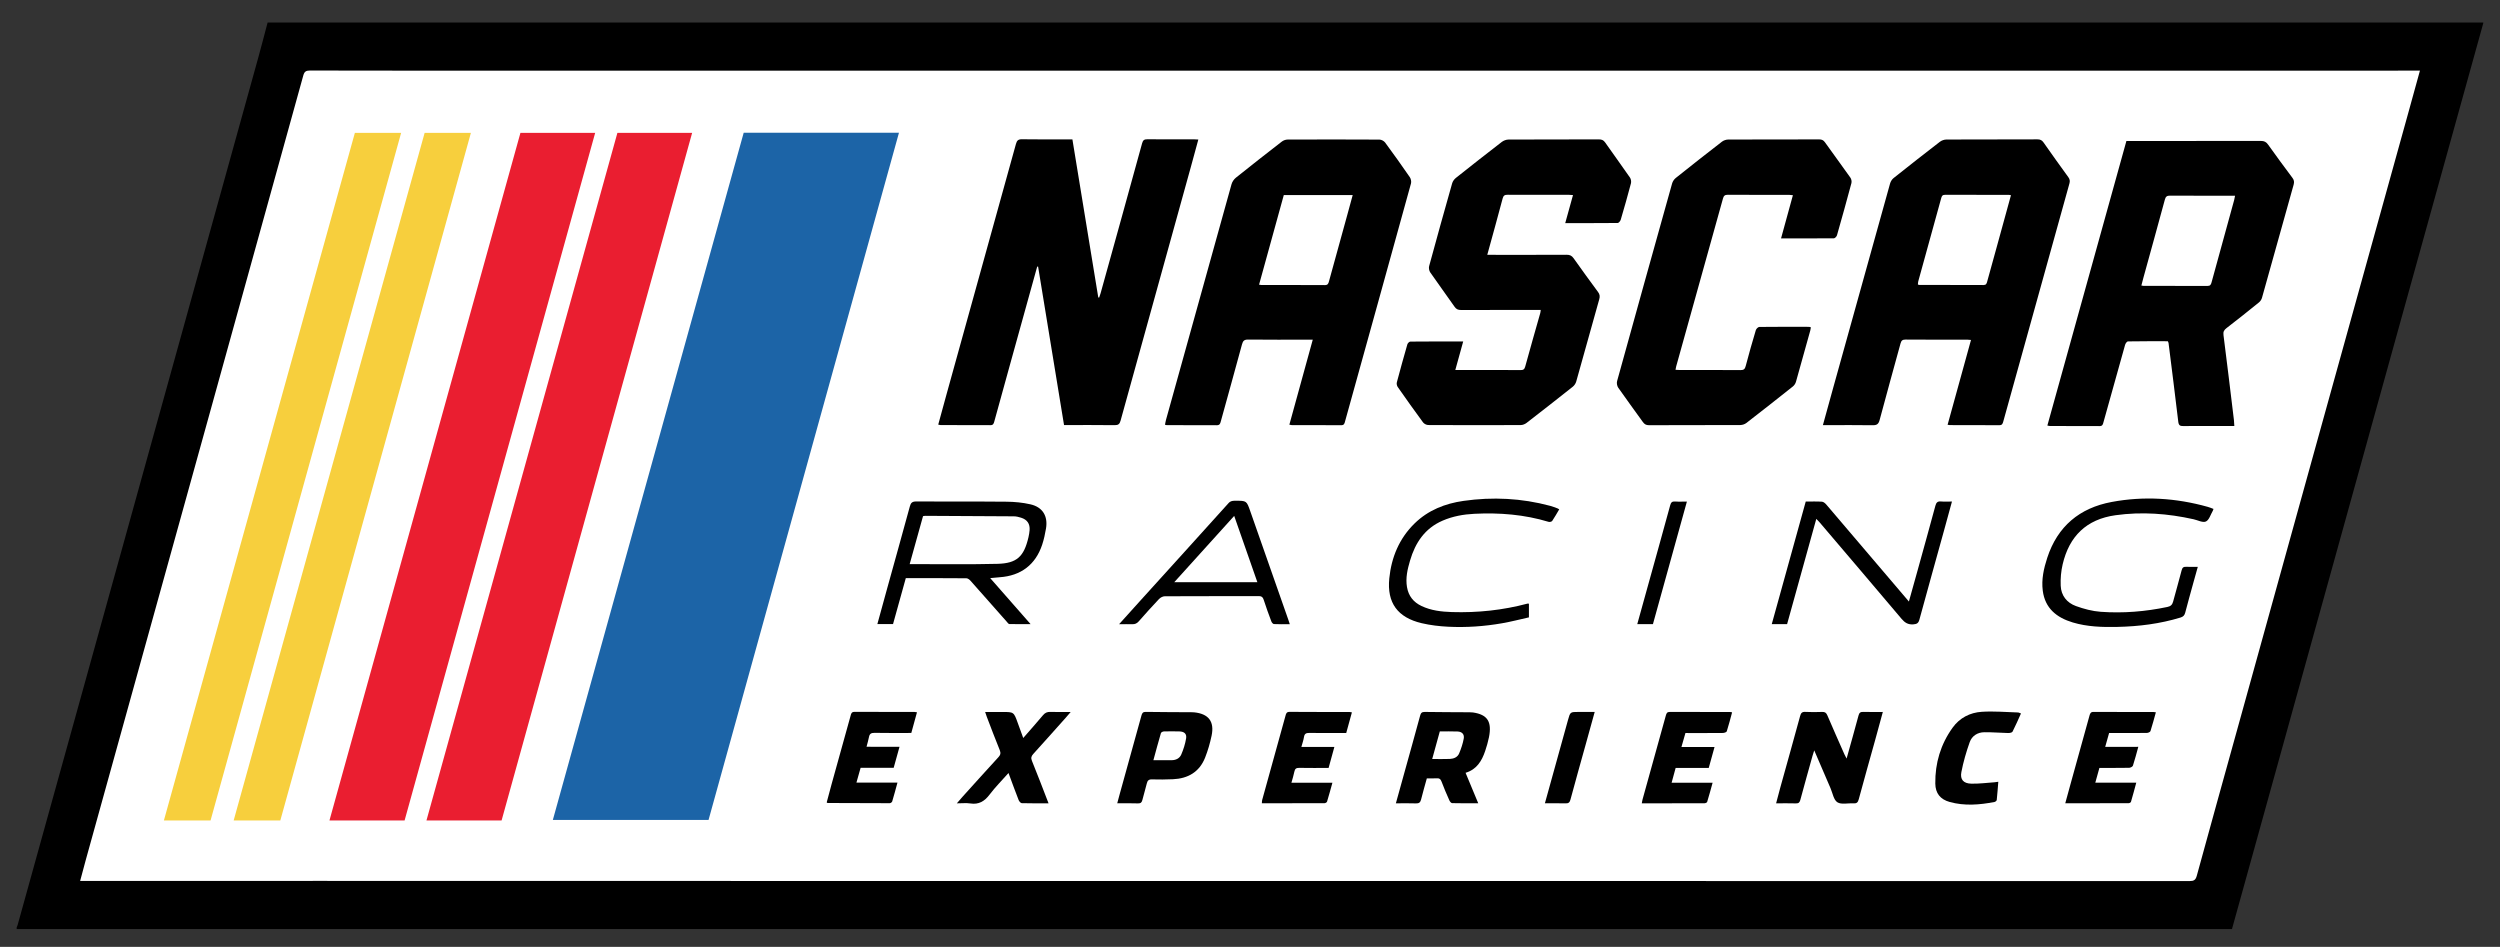
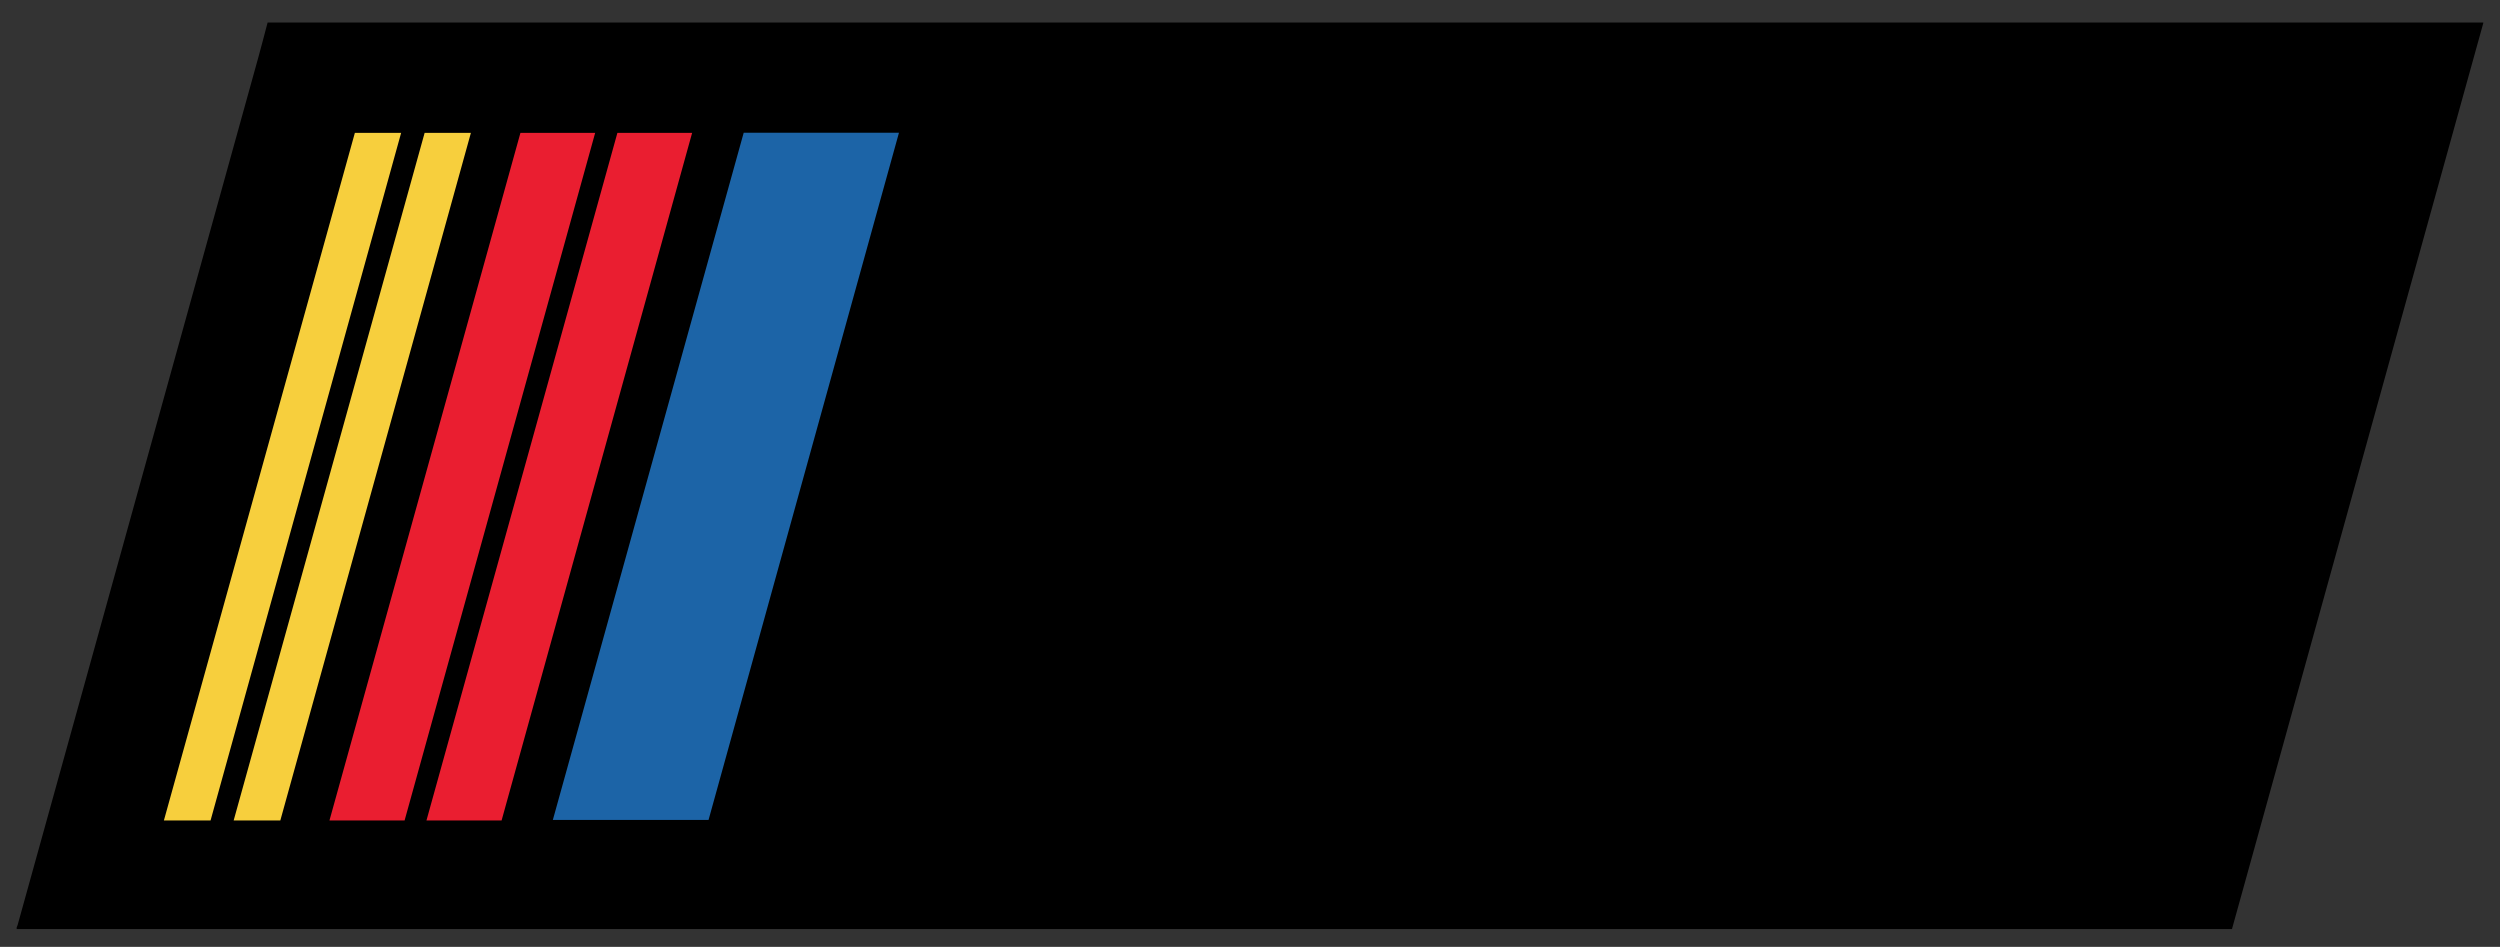
<svg xmlns="http://www.w3.org/2000/svg" version="1.1" id="Layer_1" x="0px" y="0px" viewBox="0 0 750 284.06" style="enable-background:new 0 0 750 284.06;" xml:space="preserve">
  <rect x="0" y="0" width="750" height="284.06" fill="#333333" stroke="none" />
  <style type="text/css">
	.st0{fill:#FFFFFF;}
	.st1{fill:#1C64A7;}
	.st2{fill:#EA1E30;}
	.st3{fill:#F7CF3D;}
</style>
  <g>
    <path d="M80.28,6.77c221.57,0,443.15,0,664.72,0c-0.01,0.09-0.01,0.18-0.04,0.26c-9.63,34.71-19.27,69.43-28.9,104.14   c-14.24,51.32-28.47,102.64-42.7,153.97c-1.25,4.51-2.51,9.01-3.77,13.57c-0.74,0-1.39,0-2.04,0c-220.24,0-440.48,0-660.72,0   c-0.61,0-1.22,0-1.83,0.01c0-0.17,0-0.35,0-0.52c0.1-0.23,0.22-0.46,0.29-0.71c8.1-29.18,16.2-58.37,24.3-87.56   C45.58,132.31,61.56,74.69,77.54,17.07C78.49,13.64,79.37,10.2,80.28,6.77z" />
-     <path class="st0" d="M725.98,21.19c-0.88,0-1.53,0-2.18,0c-186.97,0.01-373.94,0.01-560.91,0.02c-23.31,0-46.61,0-69.92-0.05   c-1.16,0-1.65,0.31-1.97,1.44c-9.29,33.61-18.62,67.22-27.94,100.83c-12.45,44.89-24.91,89.78-37.36,134.67   c-0.56,2.01-1.09,4.04-1.66,6.19c0.77,0,1.33,0,1.89,0c23.18-0.01,46.35-0.02,69.53-0.02c38.6,0,77.19,0.02,115.79,0.02   c148.55,0,297.1,0,445.65,0.03c1.24,0,1.78-0.3,2.13-1.57c4.01-14.67,8.1-29.33,12.16-43.98c8.4-30.32,16.8-60.64,25.21-90.95   c8.66-31.23,17.34-62.46,26.01-93.69C723.58,29.88,724.75,25.64,725.98,21.19z" />
    <path d="M311.16,79.97c-2.72,9.82-5.45,19.64-8.17,29.45c-1.58,5.68-3.15,11.37-4.71,17.06c-0.17,0.63-0.34,1.08-1.17,1.07   c-4.97-0.04-9.93-0.02-14.9-0.03c-0.21,0-0.41-0.07-0.74-0.14c0.85-3.1,1.68-6.15,2.52-9.2c6.94-24.99,13.88-49.98,20.79-74.98   c0.29-1.04,0.68-1.44,1.82-1.42c4.57,0.08,9.15,0.03,13.72,0.03c0.43,0,0.86,0,1.4,0c2.6,15.87,5.18,31.65,7.76,47.42   c0.09,0.01,0.18,0.02,0.27,0.04c0.14-0.42,0.3-0.83,0.42-1.26c4.17-15,8.34-30,12.46-45.02c0.26-0.95,0.65-1.22,1.59-1.21   c4.66,0.05,9.32,0.02,13.98,0.02c0.38,0,0.76,0.03,1.3,0.06c-0.75,2.77-1.47,5.43-2.21,8.1c-7.05,25.41-14.1,50.82-21.12,76.24   c-0.28,1.01-0.68,1.36-1.76,1.35c-5-0.07-10.01-0.03-15.2-0.03c-2.6-15.87-5.19-31.7-7.78-47.53   C311.34,80,311.25,79.99,311.16,79.97z" />
    <path d="M670.3,127.8c-2.02,0-3.89,0-5.75,0c-3.18,0-6.36-0.03-9.54,0.02c-1.01,0.02-1.4-0.22-1.53-1.33   c-0.92-7.85-1.93-15.69-2.91-23.54c-0.02-0.17-0.11-0.32-0.21-0.58c-3.99,0-7.99-0.02-11.99,0.05c-0.29,0.01-0.73,0.62-0.84,1.03   c-2.18,7.72-4.33,15.45-6.48,23.18c-0.18,0.64-0.25,1.21-1.19,1.2c-4.96-0.04-9.93-0.02-14.89-0.03c-0.21,0-0.41-0.07-0.76-0.14   c7.91-28.46,15.79-56.86,23.71-85.36c0.49,0,0.96,0,1.44,0c12.98,0,25.96,0.01,38.93-0.02c0.98,0,1.56,0.29,2.13,1.09   c2.39,3.37,4.85,6.69,7.32,10c0.5,0.66,0.57,1.24,0.35,2.04c-3.18,11.31-6.32,22.64-9.5,33.95c-0.14,0.5-0.49,1.02-0.89,1.35   c-3.21,2.6-6.44,5.18-9.72,7.7c-0.77,0.59-1.07,1.11-0.93,2.14c1.09,8.49,2.1,16.99,3.13,25.48   C670.24,126.53,670.25,127.06,670.3,127.8z M642.41,85.66c0.32,0.05,0.48,0.1,0.65,0.1c6.4,0.01,12.81-0.01,19.21,0.02   c0.81,0,1.01-0.4,1.19-1.05c2.25-8.24,4.53-16.48,6.79-24.72c0.11-0.39,0.17-0.79,0.27-1.3c-0.5,0-0.85,0-1.19,0   c-6.1,0-12.2,0.02-18.3-0.02c-0.96-0.01-1.33,0.28-1.58,1.22c-2.1,7.79-4.27,15.56-6.41,23.34   C642.82,84.03,642.63,84.81,642.41,85.66z" />
    <path d="M386.81,127.4c2.33-8.48,4.65-16.9,7.02-25.5c-0.65,0-1.08,0-1.5,0c-5.97,0-11.93,0.04-17.9-0.03   c-1.15-0.01-1.54,0.38-1.83,1.44c-2.08,7.7-4.23,15.39-6.35,23.08c-0.18,0.66-0.3,1.18-1.21,1.18c-5.01-0.04-10.02-0.02-15.03-0.03   c-0.12,0-0.25-0.05-0.51-0.11c0.1-0.5,0.17-0.99,0.3-1.47c6.54-23.57,13.08-47.14,19.66-70.69c0.2-0.72,0.72-1.49,1.31-1.96   c4.55-3.65,9.14-7.24,13.75-10.81c0.47-0.37,1.16-0.63,1.76-0.63c9.19-0.04,18.38-0.04,27.57,0.01c0.57,0,1.33,0.41,1.68,0.87   c2.53,3.43,5,6.9,7.42,10.41c0.33,0.49,0.5,1.31,0.35,1.87c-6.56,23.79-13.17,47.56-19.77,71.34c-0.17,0.61-0.24,1.21-1.19,1.2   c-4.92-0.05-9.84-0.02-14.76-0.03C387.36,127.53,387.15,127.46,386.81,127.4z M385.14,58.51c-2.48,9-4.94,17.91-7.42,26.89   c0.34,0.05,0.5,0.1,0.67,0.1c6.36,0.01,12.71-0.01,19.07,0.03c0.89,0.01,1.05-0.46,1.24-1.15c1.8-6.61,3.64-13.21,5.46-19.81   c0.55-1.98,1.09-3.97,1.65-6.05C398.84,58.51,392.06,58.51,385.14,58.51z" />
    <path d="M584.28,127.43c2.34-8.47,4.66-16.9,7.02-25.44c-0.42-0.04-0.75-0.09-1.07-0.09c-6.19,0-12.37,0.02-18.56-0.03   c-0.93-0.01-1.28,0.32-1.51,1.16c-2.08,7.66-4.24,15.3-6.27,22.97c-0.34,1.27-0.88,1.59-2.12,1.57c-4.44-0.07-8.89-0.03-13.33-0.03   c-0.47,0-0.94,0-1.57,0c1.02-3.69,1.99-7.23,2.97-10.77c5.71-20.56,11.43-41.12,17.17-61.67c0.17-0.62,0.57-1.29,1.07-1.68   c4.59-3.66,9.22-7.29,13.87-10.87c0.53-0.41,1.32-0.69,1.98-0.69c9.1-0.04,18.21-0.02,27.31-0.05c0.83,0,1.34,0.24,1.82,0.93   c2.44,3.49,4.93,6.96,7.43,10.4c0.45,0.62,0.55,1.15,0.34,1.9c-6.64,23.81-13.25,47.64-19.86,71.46c-0.18,0.64-0.35,1.07-1.18,1.06   c-4.97-0.04-9.93-0.02-14.9-0.03C584.74,127.53,584.57,127.48,584.28,127.43z M603.29,58.56c-0.25-0.04-0.42-0.1-0.58-0.1   c-6.4-0.01-12.8,0.01-19.19-0.02c-0.81,0-0.99,0.38-1.17,1.05c-2.28,8.32-4.58,16.63-6.88,24.94c-0.08,0.31-0.07,0.64-0.1,0.93   c0.2,0.06,0.28,0.11,0.36,0.11c6.44,0.01,12.88,0.01,19.32,0.04c0.76,0,0.93-0.39,1.09-0.99c0.95-3.51,1.94-7.02,2.91-10.53   C600.46,68.87,601.87,63.74,603.29,58.56z" />
    <path d="M469.57,66.93c0.81-2.93,1.56-5.63,2.33-8.41c-0.48-0.03-0.82-0.07-1.16-0.07c-6.14,0-12.28,0.01-18.43-0.02   c-0.88-0.01-1.28,0.21-1.52,1.12c-1.47,5.57-3.02,11.12-4.61,16.9c0.63,0,1.13,0,1.62,0c7.41,0,14.81,0.02,22.22-0.02   c0.93,0,1.51,0.27,2.05,1.03c2.41,3.41,4.87,6.79,7.35,10.15c0.52,0.7,0.6,1.31,0.36,2.16c-2.33,8.22-4.59,16.46-6.91,24.69   c-0.16,0.58-0.57,1.19-1.04,1.56c-4.6,3.66-9.23,7.28-13.88,10.87c-0.47,0.36-1.16,0.63-1.75,0.63   c-9.24,0.04-18.47,0.04-27.71-0.01c-0.54,0-1.27-0.37-1.58-0.8c-2.58-3.5-5.1-7.05-7.59-10.61c-0.25-0.36-0.38-0.97-0.27-1.39   c1.01-3.82,2.07-7.62,3.16-11.41c0.1-0.34,0.58-0.82,0.89-0.82c5.22-0.05,10.45-0.04,15.86-0.04c-0.8,2.9-1.57,5.68-2.37,8.57   c3.07,0,6.02,0,8.98,0c3.53,0,7.06-0.02,10.59,0.02c0.84,0.01,1.18-0.24,1.41-1.08c1.46-5.36,3-10.69,4.51-16.03   c0.07-0.25,0.08-0.51,0.14-0.94c-0.53,0-0.98,0-1.44,0c-7.49,0-14.99-0.01-22.48,0.02c-0.87,0-1.42-0.23-1.93-0.97   c-2.41-3.46-4.91-6.86-7.31-10.33c-0.33-0.48-0.47-1.3-0.32-1.86c2.25-8.29,4.56-16.56,6.9-24.82c0.17-0.61,0.62-1.24,1.12-1.64   c4.56-3.63,9.15-7.23,13.77-10.79c0.53-0.41,1.31-0.71,1.98-0.72c9.06-0.05,18.12-0.02,27.18-0.05c0.82,0,1.35,0.21,1.84,0.9   c2.47,3.53,5.01,7.01,7.46,10.55c0.31,0.45,0.43,1.22,0.29,1.75c-0.96,3.65-1.99,7.28-3.06,10.9c-0.12,0.39-0.59,0.97-0.9,0.98   C480.15,66.95,474.98,66.93,469.57,66.93z" />
    <path d="M534.31,71.53c1.21-4.42,2.37-8.64,3.56-12.97c-0.43-0.04-0.76-0.1-1.08-0.1c-6.14-0.01-12.28,0.02-18.42-0.03   c-0.94-0.01-1.26,0.32-1.49,1.16c-4.67,16.8-9.36,33.59-14.04,50.38c-0.08,0.29-0.11,0.59-0.19,0.97c0.44,0.02,0.82,0.06,1.2,0.06   c6.1,0,12.2-0.02,18.29,0.03c0.96,0.01,1.33-0.28,1.57-1.22c0.94-3.61,1.97-7.19,3.04-10.77c0.12-0.4,0.68-0.95,1.04-0.96   c4.96-0.06,9.93-0.04,14.89-0.03c0.16,0,0.32,0.07,0.57,0.13c-0.06,0.38-0.09,0.71-0.18,1.03c-1.41,5.1-2.82,10.2-4.27,15.29   c-0.15,0.54-0.51,1.11-0.95,1.45c-4.63,3.69-9.28,7.34-13.96,10.96c-0.47,0.36-1.17,0.59-1.77,0.6   c-9.15,0.04-18.29,0.01-27.44,0.05c-0.85,0-1.35-0.3-1.82-0.96c-2.45-3.43-4.97-6.82-7.38-10.28c-0.36-0.51-0.52-1.4-0.35-1.99   c5.46-19.77,10.97-39.53,16.5-59.28c0.17-0.61,0.6-1.26,1.09-1.65c4.59-3.67,9.21-7.3,13.86-10.89c0.5-0.39,1.25-0.64,1.88-0.65   c9.1-0.04,18.21-0.02,27.31-0.04c0.77,0,1.26,0.22,1.72,0.87c2.52,3.55,5.11,7.04,7.62,10.59c0.3,0.42,0.45,1.15,0.32,1.65   c-1.4,5.24-2.85,10.46-4.34,15.67c-0.11,0.37-0.62,0.9-0.94,0.9C544.91,71.54,539.68,71.53,534.31,71.53z" />
-     <path d="M271.74,173.44c-1.3,4.66-2.56,9.2-3.83,13.78c-1.55,0-3.06,0-4.7,0c1.01-3.67,1.99-7.26,2.98-10.84   c2.26-8.15,4.54-16.29,6.76-24.45c0.29-1.08,0.71-1.5,1.92-1.49c9.01,0.06,18.03-0.02,27.04,0.07c2.42,0.02,4.88,0.25,7.23,0.79   c3.66,0.84,5.28,3.53,4.66,7.25c-0.27,1.62-0.62,3.24-1.13,4.8c-1.99,6.05-6.38,9.38-12.76,9.82c-0.86,0.06-1.72,0.16-2.85,0.26   c4.06,4.63,7.98,9.1,12.12,13.81c-2.3,0-4.34,0.02-6.39-0.03c-0.25-0.01-0.52-0.42-0.74-0.67c-3.63-4.11-7.25-8.23-10.9-12.32   c-0.31-0.35-0.82-0.74-1.24-0.74C283.9,173.43,277.89,173.44,271.74,173.44z M272.9,169.24c0.65,0,1.09,0,1.52,0   c8.27-0.01,16.55,0.12,24.82-0.09c5.83-0.15,7.93-2.16,9.29-7.93c0.17-0.72,0.29-1.45,0.35-2.18c0.14-1.9-0.72-3.16-2.56-3.73   c-0.7-0.22-1.44-0.41-2.16-0.41c-8.88-0.07-17.76-0.11-26.64-0.15c-0.17,0-0.34,0.05-0.61,0.09   C275.58,159.57,274.26,164.32,272.9,169.24z" />
    <path d="M544.89,155.66c-2.96,10.67-5.86,21.11-8.76,31.57c-1.51,0-2.94,0-4.6,0c3.4-12.28,6.79-24.48,10.19-36.76   c1.68,0,3.29-0.07,4.88,0.04c0.46,0.03,0.98,0.49,1.32,0.89c5.68,6.65,11.34,13.31,17.01,19.97c2.53,2.98,5.07,5.95,7.74,9.09   c0.93-3.32,1.81-6.44,2.67-9.56c1.77-6.39,3.55-12.78,5.28-19.19c0.26-0.95,0.65-1.37,1.69-1.27c1.03,0.1,2.08,0.02,3.28,0.02   c-0.84,3.08-1.64,6.03-2.46,8.98c-2.44,8.82-4.91,17.63-7.31,26.45c-0.3,1.09-0.77,1.34-1.85,1.42c-1.58,0.11-2.53-0.52-3.5-1.66   c-8.17-9.68-16.39-19.31-24.59-28.95C545.62,156.39,545.31,156.1,544.89,155.66z" />
    <path d="M664.05,152.68c-0.12,0.32-0.15,0.46-0.21,0.56c-0.66,1.12-1.09,2.76-2.07,3.21c-0.93,0.43-2.43-0.39-3.68-0.67   c-7.75-1.73-15.55-2.31-23.45-1.21c-8.72,1.22-13.87,6.31-15.84,14.71c-0.49,2.08-0.68,4.29-0.59,6.43   c0.12,2.96,1.85,5.13,4.58,6.11c2.38,0.86,4.92,1.54,7.43,1.72c6.71,0.48,13.38-0.06,19.98-1.45c0.95-0.2,1.47-0.61,1.73-1.59   c0.82-3.15,1.77-6.26,2.56-9.41c0.22-0.89,0.62-1.09,1.43-1.05c1.08,0.06,2.17,0.01,3.42,0.01c-0.46,1.66-0.89,3.19-1.32,4.72   c-0.83,3.01-1.67,6.02-2.46,9.04c-0.21,0.79-0.58,1.2-1.4,1.45c-6.16,1.88-12.48,2.67-18.9,2.81c-4.54,0.1-9.06-0.02-13.45-1.34   c-4.8-1.45-8.3-4.22-8.98-9.52c-0.44-3.39,0.3-6.66,1.34-9.86c3.08-9.45,9.71-14.97,19.33-16.76c9.67-1.81,19.31-1.2,28.8,1.46   C662.87,152.19,663.42,152.45,664.05,152.68z" />
    <path d="M553.98,227.57c1.27-4.54,2.45-8.71,3.57-12.9c0.22-0.82,0.55-1.13,1.41-1.1c1.91,0.06,3.82,0.02,5.89,0.02   c-0.81,2.96-1.56,5.75-2.33,8.53c-1.64,5.89-3.31,11.77-4.9,17.68c-0.25,0.94-0.63,1.28-1.59,1.21c-1.64-0.11-3.63,0.43-4.82-0.33   c-1.13-0.73-1.42-2.76-2.06-4.23c-1.58-3.66-3.16-7.32-4.88-11.34c-0.25,0.77-0.41,1.23-0.53,1.69c-1.22,4.39-2.46,8.77-3.64,13.17   c-0.21,0.77-0.5,1.07-1.32,1.05c-1.91-0.06-3.82-0.02-5.95-0.02c0.45-1.68,0.84-3.21,1.26-4.74c1.98-7.15,4-14.28,5.94-21.44   c0.25-0.9,0.56-1.3,1.55-1.25c1.69,0.09,3.4,0.07,5.09,0.01c0.82-0.03,1.21,0.26,1.53,1.02c1.67,3.91,3.4,7.8,5.12,11.69   C553.48,226.61,553.66,226.93,553.98,227.57z" />
    <path d="M335.72,187.27c2.19-2.43,4.15-4.61,6.12-6.79c8.91-9.84,17.84-19.67,26.72-29.54c0.64-0.71,1.3-0.72,2.08-0.72   c3.34,0,3.34,0,4.43,3.11c3.8,10.85,7.61,21.69,11.41,32.54c0.14,0.4,0.27,0.81,0.46,1.39c-1.67,0-3.22,0.04-4.76-0.04   c-0.28-0.01-0.66-0.47-0.78-0.81c-0.81-2.15-1.6-4.31-2.3-6.5c-0.26-0.79-0.61-1.08-1.45-1.08c-9.41,0.03-18.82,0-28.22,0.05   c-0.59,0-1.31,0.39-1.73,0.83c-2.07,2.18-4.07,4.42-6.05,6.67c-0.57,0.65-1.16,0.93-2.02,0.88   C338.45,187.22,337.27,187.27,335.72,187.27z M377.21,174.66c-2.32-6.65-4.6-13.16-6.95-19.89c-6.03,6.67-11.91,13.18-17.98,19.89   C360.73,174.66,368.85,174.66,377.21,174.66z" />
-     <path d="M467.77,152.8c-0.72,1.2-1.36,2.38-2.11,3.48c-0.16,0.23-0.74,0.37-1.05,0.28c-7.29-2.21-14.76-2.8-22.32-2.42   c-3.26,0.16-6.47,0.74-9.5,2.05c-5.35,2.31-8.21,6.64-9.78,12c-0.76,2.58-1.38,5.2-0.91,7.95c0.46,2.67,1.93,4.5,4.33,5.65   c2.89,1.38,6,1.73,9.14,1.83c7.7,0.24,15.28-0.56,22.73-2.55c0.08-0.02,0.17,0.02,0.38,0.04c0,1.26,0,2.54,0,4.1   c-2.59,0.58-5.31,1.29-8.06,1.77c-5.33,0.93-10.72,1.31-16.12,1.04c-2.68-0.13-5.39-0.45-7.99-1.06   c-7.21-1.7-10.46-6.09-9.72-13.45c0.63-6.28,2.96-11.95,7.58-16.47c4.08-3.99,9.15-5.98,14.67-6.77c8.74-1.25,17.44-0.82,26,1.48   c0.75,0.2,1.48,0.5,2.21,0.76C467.38,152.56,467.51,152.66,467.77,152.8z" />
    <path d="M439.67,231.84c1.26,3.03,2.48,5.97,3.8,9.14c-2.74,0-5.29,0.03-7.84-0.04c-0.29-0.01-0.67-0.48-0.82-0.83   c-0.83-1.86-1.64-3.73-2.35-5.64c-0.3-0.81-0.73-1.04-1.53-0.98c-0.91,0.07-1.82,0.02-2.88,0.02c-0.59,2.13-1.2,4.24-1.73,6.36   c-0.22,0.85-0.6,1.18-1.52,1.15c-1.95-0.08-3.91-0.02-6.04-0.02c0.82-2.96,1.6-5.79,2.39-8.61c1.63-5.89,3.29-11.77,4.88-17.67   c0.22-0.81,0.5-1.15,1.38-1.14c4.48,0.07,8.97,0.07,13.45,0.1c0.35,0,0.7,0.01,1.04,0.06c4.34,0.64,5.72,2.75,4.79,7.44   c-0.28,1.4-0.69,2.78-1.14,4.13C444.54,228.29,443.01,230.84,439.67,231.84z M429.66,227.7c1.92,0,3.61,0.05,5.3-0.02   c1.18-0.05,2.31-0.52,2.78-1.65c0.6-1.42,1.1-2.92,1.38-4.43c0.24-1.31-0.5-2.09-1.84-2.15c-1.77-0.08-3.56-0.02-5.34-0.02   C431.18,222.19,430.45,224.86,429.66,227.7z" />
    <path d="M335.17,240.99c0.27-1.02,0.5-1.91,0.75-2.79c2.18-7.85,4.37-15.7,6.52-23.56c0.2-0.74,0.46-1.08,1.3-1.07   c4.57,0.07,9.14,0.07,13.71,0.1c0.26,0,0.52,0.01,0.78,0.03c4.33,0.43,6.14,2.74,5.25,7c-0.47,2.24-1.11,4.46-1.95,6.59   c-1.71,4.31-5.14,6.29-9.66,6.48c-2.09,0.09-4.18,0.12-6.27,0.05c-1-0.04-1.36,0.37-1.57,1.25c-0.4,1.64-0.9,3.26-1.31,4.9   c-0.18,0.73-0.48,1.08-1.32,1.05C339.4,240.94,337.4,240.99,335.17,240.99z M346.02,228.05c1.89,0,3.62-0.02,5.36,0.01   c1.35,0.02,2.49-0.52,3-1.7c0.66-1.52,1.17-3.16,1.45-4.8c0.24-1.4-0.52-2.08-1.97-2.13c-1.56-0.05-3.13-0.04-4.7,0   c-0.31,0.01-0.81,0.26-0.88,0.49C347.5,222.57,346.79,225.24,346.02,228.05z" />
    <path d="M641.49,224.05c-0.55,1.99-1.02,3.84-1.61,5.64c-0.1,0.32-0.74,0.64-1.13,0.65c-2.96,0.05-5.91,0.03-8.93,0.03   c-0.41,1.47-0.8,2.88-1.23,4.43c4.12,0,8.11,0,12.29,0c-0.55,2.03-1.04,3.9-1.59,5.75c-0.06,0.2-0.46,0.41-0.71,0.41   c-6.26,0.02-12.53,0.02-19,0.02c0.54-1.96,1.03-3.78,1.53-5.59c1.91-6.89,3.83-13.79,5.73-20.68c0.19-0.68,0.36-1.15,1.24-1.14   c5.97,0.04,11.93,0.02,17.9,0.02c0.21,0,0.42,0.05,0.78,0.1c-0.54,1.93-1.03,3.8-1.62,5.64c-0.09,0.28-0.71,0.54-1.08,0.55   c-3.27,0.04-6.53,0.02-9.8,0.02c-0.48,0-0.95,0-1.53,0c-0.38,1.36-0.76,2.68-1.17,4.16C634.9,224.05,638.13,224.05,641.49,224.05z" />
    <path d="M405.57,213.71c-0.58,2.09-1.13,4.12-1.7,6.19c-3.76,0-7.42,0.03-11.07-0.02c-0.93-0.01-1.44,0.2-1.6,1.2   c-0.15,0.97-0.49,1.91-0.79,3c3.35,0,6.51,0,9.9,0c-0.6,2.17-1.15,4.19-1.73,6.3c-2.94,0-5.85,0.04-8.76-0.02   c-0.9-0.02-1.33,0.22-1.51,1.13c-0.21,1.1-0.57,2.16-0.89,3.34c4.11,0,8.11,0,12.3,0c-0.55,1.97-1.05,3.83-1.61,5.67   c-0.07,0.22-0.5,0.46-0.77,0.46c-6.22,0.03-12.44,0.02-18.78,0.02c0.03-0.38,0.01-0.67,0.08-0.94c2.33-8.44,4.67-16.88,7.01-25.32   c0.17-0.62,0.29-1.17,1.22-1.16c5.96,0.05,11.93,0.03,17.9,0.03C404.98,213.59,405.19,213.65,405.57,213.71z" />
    <path d="M502.69,230.39c-0.42,1.56-0.8,2.93-1.21,4.44c4.12,0,8.11,0,12.3,0c-0.56,2.02-1.06,3.89-1.63,5.74   c-0.06,0.21-0.53,0.41-0.82,0.41c-6.22,0.02-12.44,0.02-18.79,0.02c0.09-0.46,0.13-0.83,0.23-1.18c2.33-8.4,4.67-16.79,6.99-25.19   c0.19-0.67,0.38-1.06,1.18-1.05c6.05,0.03,12.1,0.02,18.15,0.02c0.13,0,0.25,0.04,0.54,0.1c-0.52,1.92-1,3.83-1.6,5.7   c-0.08,0.26-0.75,0.48-1.15,0.49c-3.7,0.04-7.4,0.02-11.25,0.02c-0.39,1.35-0.77,2.7-1.2,4.19c3.36,0,6.56,0,9.93,0   c-0.6,2.18-1.16,4.21-1.74,6.29C509.28,230.39,506.02,230.39,502.69,230.39z" />
    <path d="M269.85,224.05c-0.62,2.24-1.18,4.23-1.75,6.3c-3.3,0-6.55,0-9.92,0c-0.41,1.46-0.81,2.86-1.25,4.43c4.12,0,8.13,0,12.31,0   c-0.55,2.01-1.03,3.84-1.58,5.65c-0.07,0.24-0.48,0.53-0.73,0.53c-6.22,0-12.45-0.03-18.67-0.06c-0.03,0-0.07-0.05-0.25-0.18   c0.47-1.75,0.94-3.58,1.45-5.41c1.9-6.85,3.81-13.71,5.71-20.56c0.17-0.63,0.26-1.2,1.2-1.19c6.01,0.04,12.02,0.02,18.03,0.03   c0.17,0,0.34,0.05,0.69,0.1c-0.57,2.08-1.13,4.1-1.7,6.2c-3.71,0-7.37,0.04-11.02-0.03c-1.02-0.02-1.5,0.28-1.68,1.26   c-0.17,0.93-0.46,1.84-0.73,2.91C263.25,224.05,266.45,224.05,269.85,224.05z" />
    <path d="M314.56,240.99c-2.82,0-5.43,0.04-8.03-0.04c-0.33-0.01-0.8-0.56-0.95-0.96c-1.02-2.61-1.98-5.25-3.03-8.09   c-1.97,2.23-3.97,4.23-5.67,6.47c-1.53,2.02-3.24,3.07-5.82,2.66c-1.18-0.18-2.42-0.03-4.01-0.03c0.7-0.81,1.18-1.38,1.68-1.94   c3.59-3.97,7.17-7.96,10.79-11.9c0.65-0.7,0.76-1.26,0.39-2.16c-1.35-3.29-2.59-6.63-3.87-9.95c-0.15-0.4-0.28-0.8-0.5-1.46   c1.82,0,3.49,0,5.16,0c3.44,0,3.44,0,4.61,3.25c0.53,1.46,1.07,2.92,1.66,4.56c2.06-2.36,4.02-4.57,5.92-6.83   c0.62-0.74,1.27-1.04,2.23-1c1.91,0.08,3.82,0.02,6.09,0.02c-0.61,0.72-1.03,1.23-1.48,1.72c-3.25,3.64-6.48,7.28-9.76,10.89   c-0.59,0.65-0.74,1.19-0.39,2.05C311.27,232.4,312.85,236.57,314.56,240.99z" />
    <path d="M606.29,214.04c-0.84,1.86-1.62,3.69-2.53,5.46c-0.15,0.29-0.86,0.42-1.3,0.41c-2.39-0.05-4.77-0.27-7.16-0.24   c-2.05,0.02-3.72,1.1-4.39,2.98c-1.04,2.92-1.91,5.94-2.5,8.98c-0.43,2.23,0.63,3.41,2.96,3.47c2.33,0.06,4.67-0.26,7.01-0.42   c0.3-0.02,0.6-0.08,1.11-0.15c-0.15,1.88-0.28,3.69-0.47,5.48c-0.02,0.22-0.42,0.54-0.69,0.59c-4.48,0.86-8.98,1.23-13.44-0.01   c-2.81-0.79-4.26-2.6-4.3-5.52c-0.08-6.12,1.6-11.76,5.18-16.75c2.12-2.96,5.24-4.56,8.78-4.78c3.58-0.23,7.2,0.09,10.8,0.2   C605.62,213.73,605.9,213.91,606.29,214.04z" />
-     <path d="M463.47,240.99c2.36-8.51,4.65-16.77,6.94-25.03c0.66-2.38,0.67-2.38,3.15-2.38c1.56,0,3.12,0,4.85,0   c-0.91,3.27-1.77,6.38-2.63,9.5c-1.55,5.59-3.14,11.18-4.64,16.79c-0.24,0.91-0.61,1.17-1.51,1.14   C467.64,240.95,465.65,240.99,463.47,240.99z" />
    <path d="M495.88,187.24c-1.61,0-3.09,0-4.7,0c1.06-3.81,2.1-7.56,3.14-11.31c2.25-8.1,4.52-16.2,6.73-24.32   c0.24-0.87,0.55-1.23,1.48-1.16c1.12,0.09,2.26,0.02,3.54,0.02C502.66,162.78,499.28,174.97,495.88,187.24z" />
    <g>
      <polygon class="st1" points="223.11,39.82 165.85,245.99 212.56,245.99 269.69,39.82" />
      <polygon class="st2" points="156.13,39.86 98.84,246.13 121.38,246.13 178.55,39.86" />
      <polygon class="st2" points="185.22,39.86 127.94,246.13 150.48,246.13 207.64,39.86" />
      <polygon class="st3" points="106.46,39.86 49.17,246.13 63.17,246.13 120.34,39.86" />
      <polygon class="st3" points="127.39,39.86 70.1,246.13 84.1,246.13 141.27,39.86" />
    </g>
  </g>
</svg>